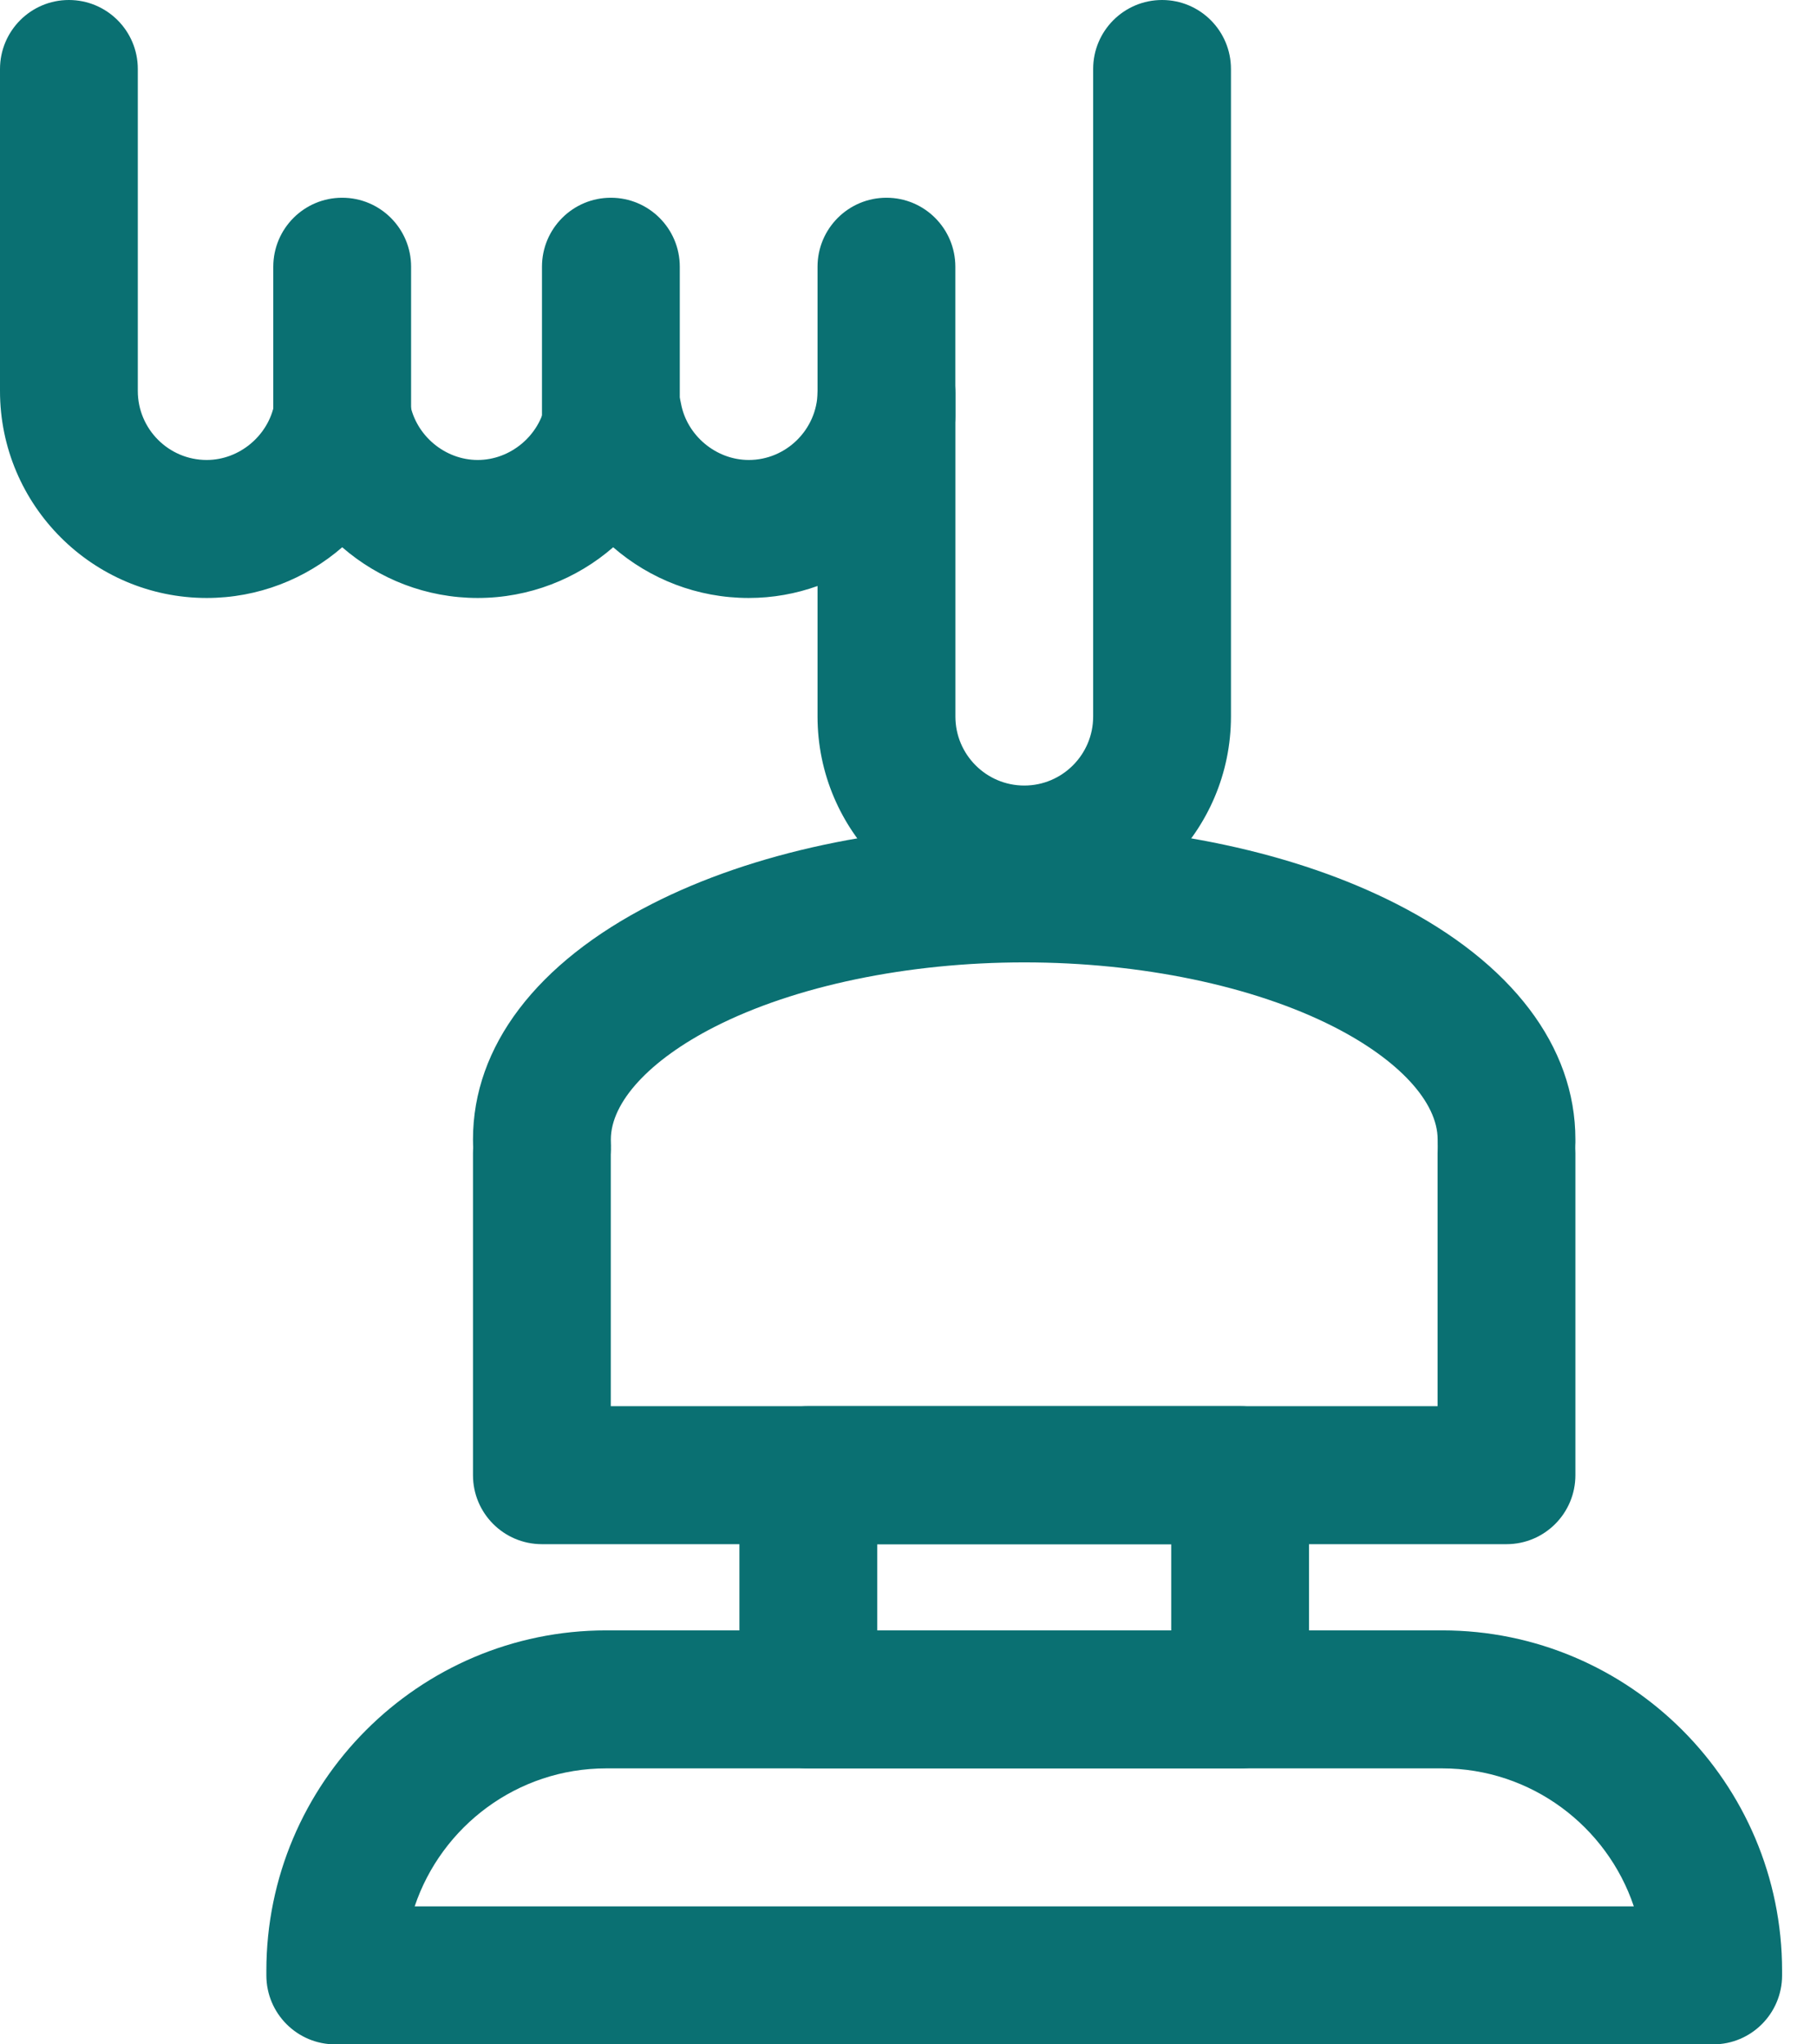
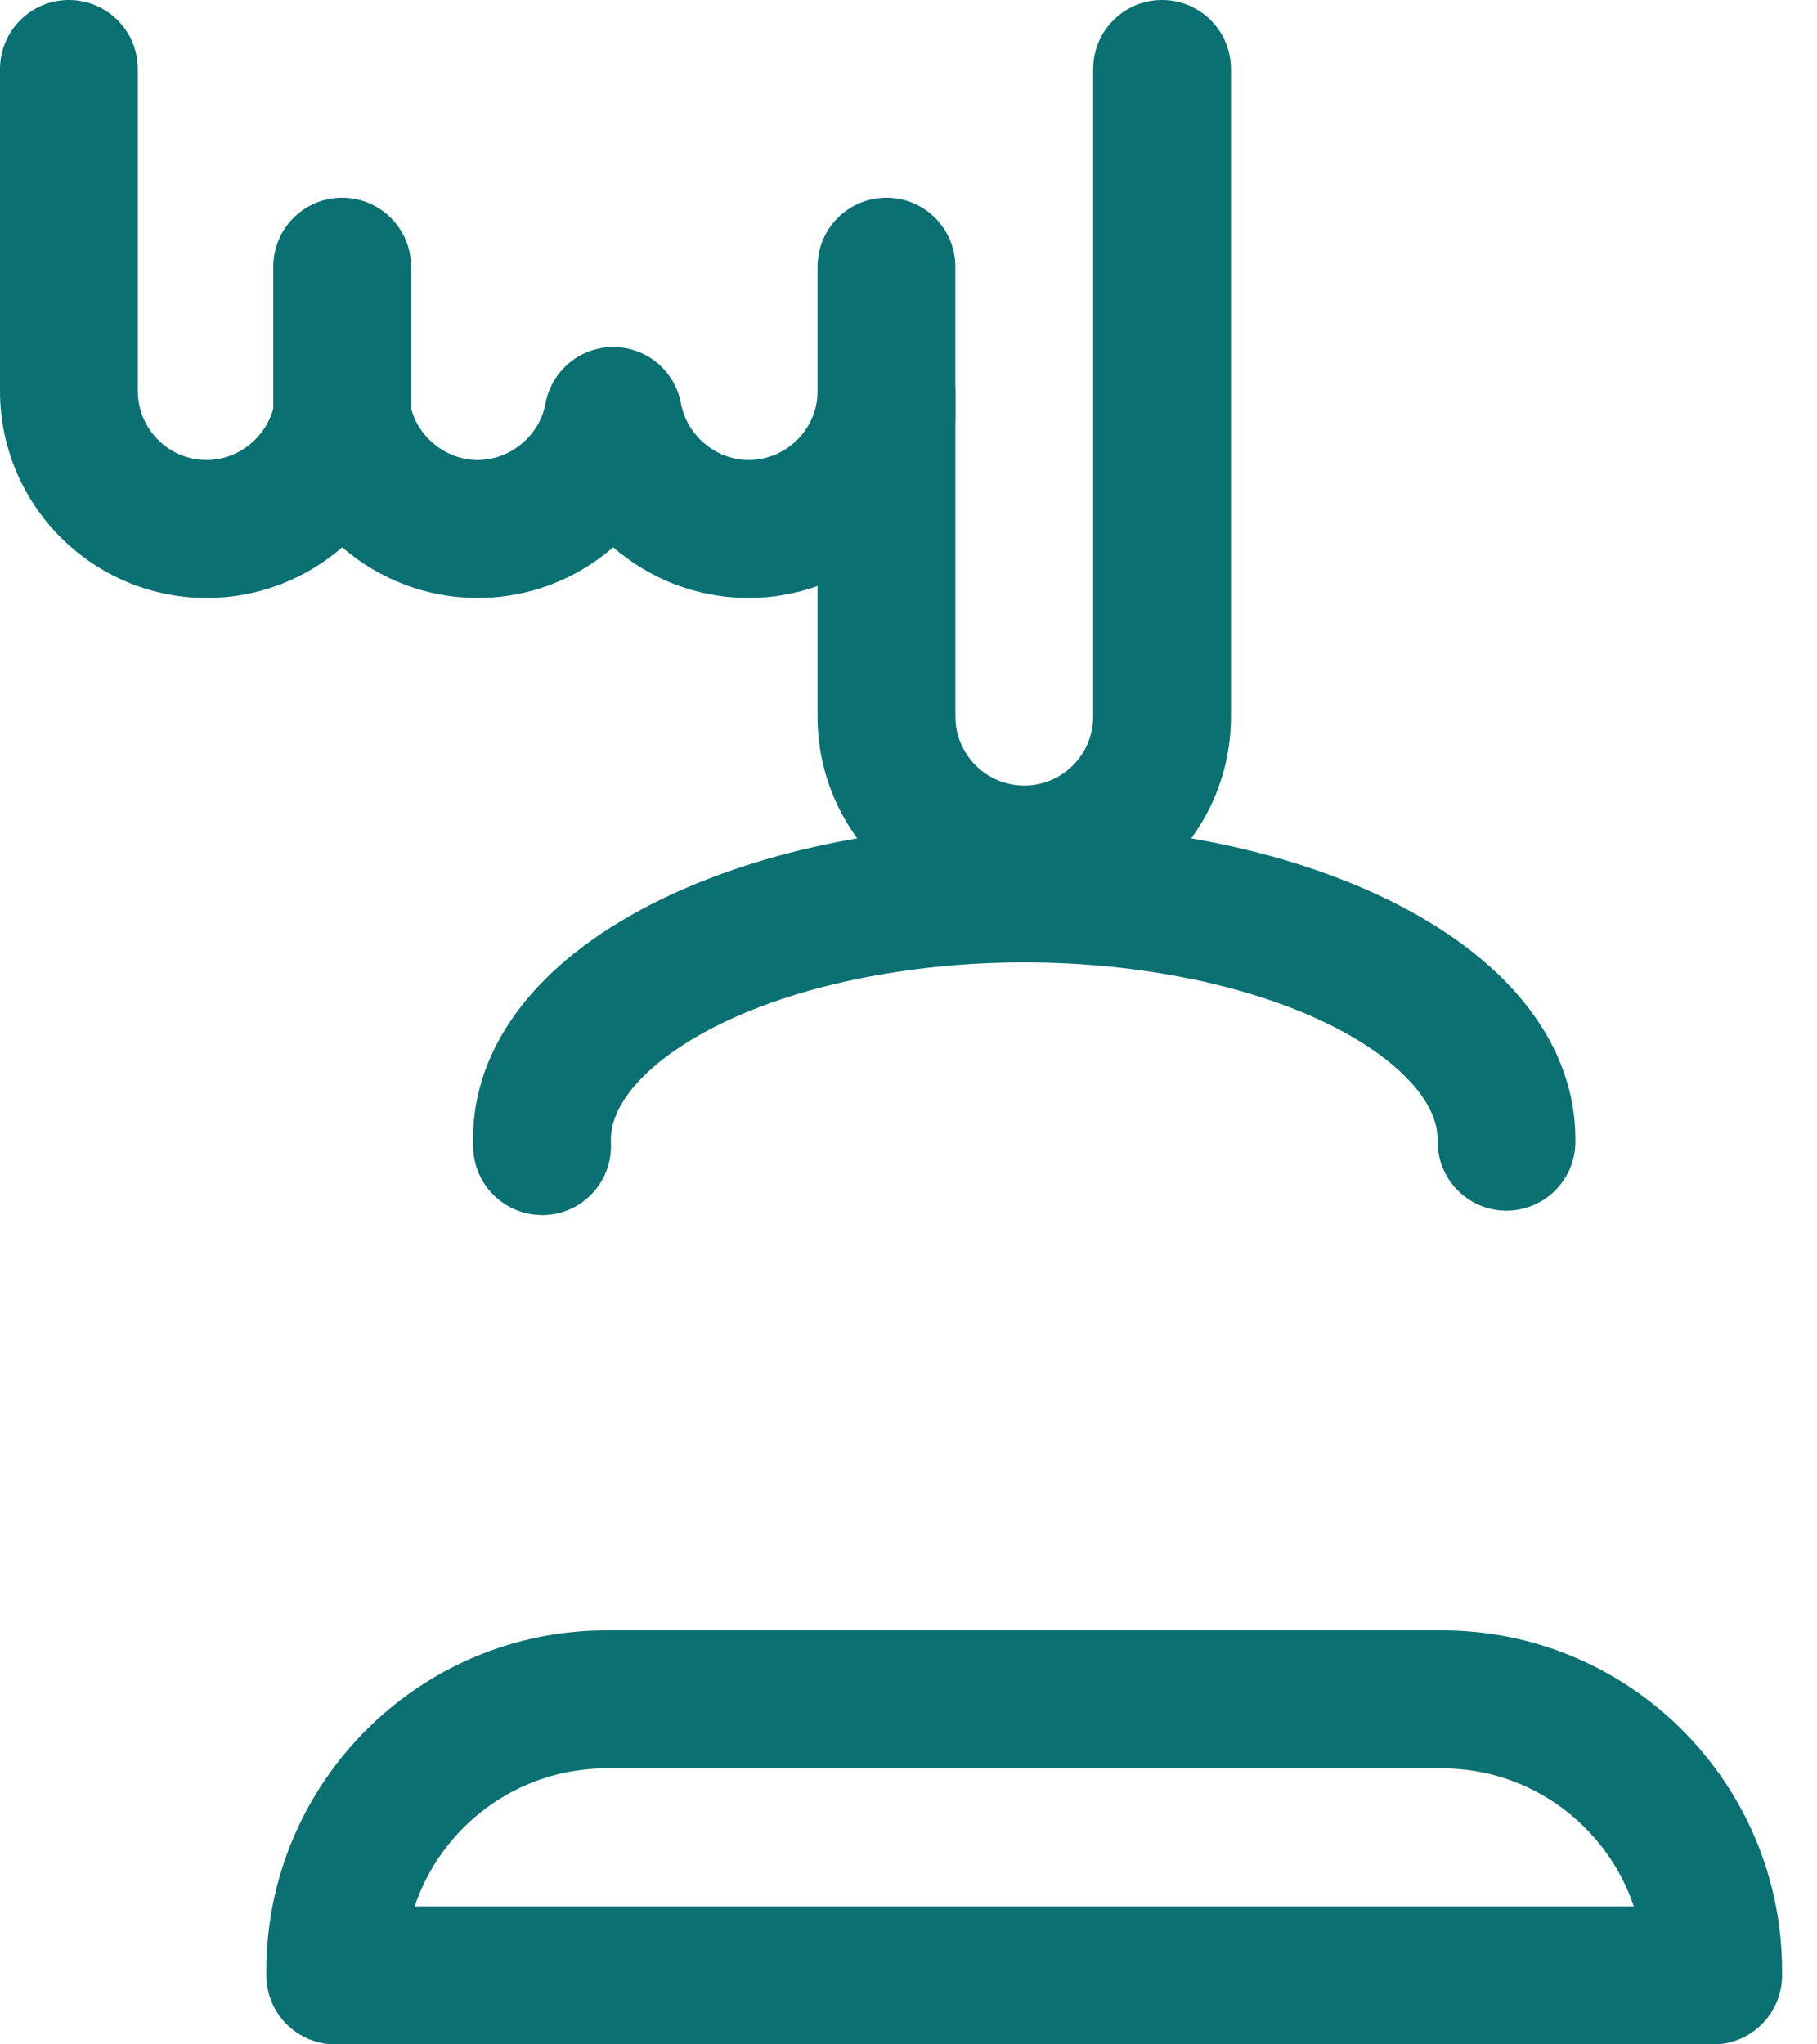
<svg xmlns="http://www.w3.org/2000/svg" width="32" height="36" viewBox="0 0 32 36" fill="none">
  <path d="M30.171 36H5.904C5.234 36 4.691 35.456 4.691 34.785V34.704C4.691 31.399 7.376 28.71 10.677 28.71H25.399C28.7 28.71 31.385 31.399 31.385 34.704V34.785C31.385 35.456 30.842 36 30.172 36H30.171ZM7.303 33.57H28.774C28.3 32.159 26.966 31.14 25.399 31.14H10.677C9.11 31.14 7.777 32.159 7.303 33.57Z" fill="#0A7072" />
-   <path d="M21.84 31.14H14.236C13.565 31.14 13.022 30.596 13.022 29.925V25.977C13.022 25.306 13.565 24.762 14.236 24.762H21.84C22.511 24.762 23.054 25.306 23.054 25.977V29.925C23.054 30.596 22.511 31.14 21.84 31.14ZM15.449 28.71H20.627V27.192H15.449V28.71Z" fill="#0A7072" />
-   <path d="M26.532 27.192H9.544C8.873 27.192 8.33 26.648 8.33 25.977V20.307C8.33 19.636 8.873 19.092 9.544 19.092C10.214 19.092 10.757 19.636 10.757 20.307V24.762H25.318V20.307C25.318 19.636 25.861 19.092 26.532 19.092C27.202 19.092 27.745 19.636 27.745 20.307V25.977C27.745 26.648 27.202 27.192 26.532 27.192Z" fill="#0A7072" />
  <path d="M9.546 21.395C8.905 21.395 8.369 20.892 8.335 20.244C8.332 20.183 8.33 20.123 8.33 20.064C8.33 18.427 9.449 16.954 11.481 15.918C13.252 15.014 15.581 14.516 18.038 14.516C20.494 14.516 22.823 15.014 24.595 15.918C26.626 16.954 27.745 18.427 27.745 20.064C27.745 20.083 27.745 20.101 27.745 20.12C27.736 20.791 27.184 21.326 26.515 21.318C25.846 21.309 25.309 20.758 25.319 20.087V20.065C25.319 19.407 24.637 18.666 23.494 18.083C22.078 17.361 20.089 16.947 18.039 16.947C15.988 16.947 14 17.361 12.584 18.083C11.441 18.666 10.758 19.407 10.758 20.065C10.758 20.083 10.758 20.1 10.759 20.118C10.794 20.788 10.28 21.36 9.611 21.395C9.59 21.396 9.568 21.397 9.547 21.397L9.546 21.395Z" fill="#0A7072" />
  <path d="M18.038 16.262C16.031 16.262 14.398 14.627 14.398 12.617V10.319C14.017 10.456 13.609 10.53 13.185 10.53C12.28 10.53 11.443 10.196 10.799 9.637C10.155 10.197 9.317 10.53 8.413 10.53C7.509 10.53 6.67 10.196 6.027 9.637C5.383 10.196 4.545 10.53 3.641 10.53C1.633 10.53 0 8.895 0 6.885V1.216C0 0.544 0.543 0 1.213 0C1.884 0 2.427 0.544 2.427 1.215V6.885C2.427 7.555 2.971 8.1 3.64 8.1C4.215 8.1 4.728 7.672 4.833 7.105C4.94 6.529 5.441 6.111 6.027 6.111C6.612 6.111 7.113 6.529 7.22 7.105C7.325 7.672 7.838 8.1 8.413 8.1C8.989 8.1 9.502 7.672 9.607 7.105C9.714 6.529 10.215 6.111 10.8 6.111C11.386 6.111 11.887 6.529 11.993 7.105C12.098 7.672 12.612 8.1 13.187 8.1C13.845 8.1 14.389 7.564 14.399 6.905C14.41 6.241 14.951 5.71 15.612 5.71C15.615 5.71 15.619 5.71 15.622 5.71C16.288 5.715 16.826 6.258 16.826 6.925V12.618C16.826 13.288 17.37 13.833 18.039 13.833C18.708 13.833 19.252 13.288 19.252 12.618V1.215C19.252 0.544 19.795 0 20.466 0C21.136 0 21.679 0.544 21.679 1.215V12.617C21.679 14.627 20.046 16.262 18.039 16.262H18.038Z" fill="#0A7072" />
  <path d="M6.026 8.541C5.356 8.541 4.813 7.997 4.813 7.326V4.697C4.813 4.026 5.356 3.482 6.026 3.482C6.697 3.482 7.24 4.026 7.24 4.697V7.326C7.24 7.997 6.697 8.541 6.026 8.541Z" fill="#0A7072" />
-   <path d="M10.758 8.541C10.088 8.541 9.545 7.997 9.545 7.326V4.697C9.545 4.026 10.088 3.482 10.758 3.482C11.429 3.482 11.972 4.026 11.972 4.697V7.326C11.972 7.997 11.429 8.541 10.758 8.541Z" fill="#0A7072" />
  <path d="M15.612 8.541C14.941 8.541 14.398 7.997 14.398 7.326V4.697C14.398 4.026 14.941 3.482 15.612 3.482C16.282 3.482 16.825 4.026 16.825 4.697V7.326C16.825 7.997 16.282 8.541 15.612 8.541Z" fill="#0A7072" />
</svg>